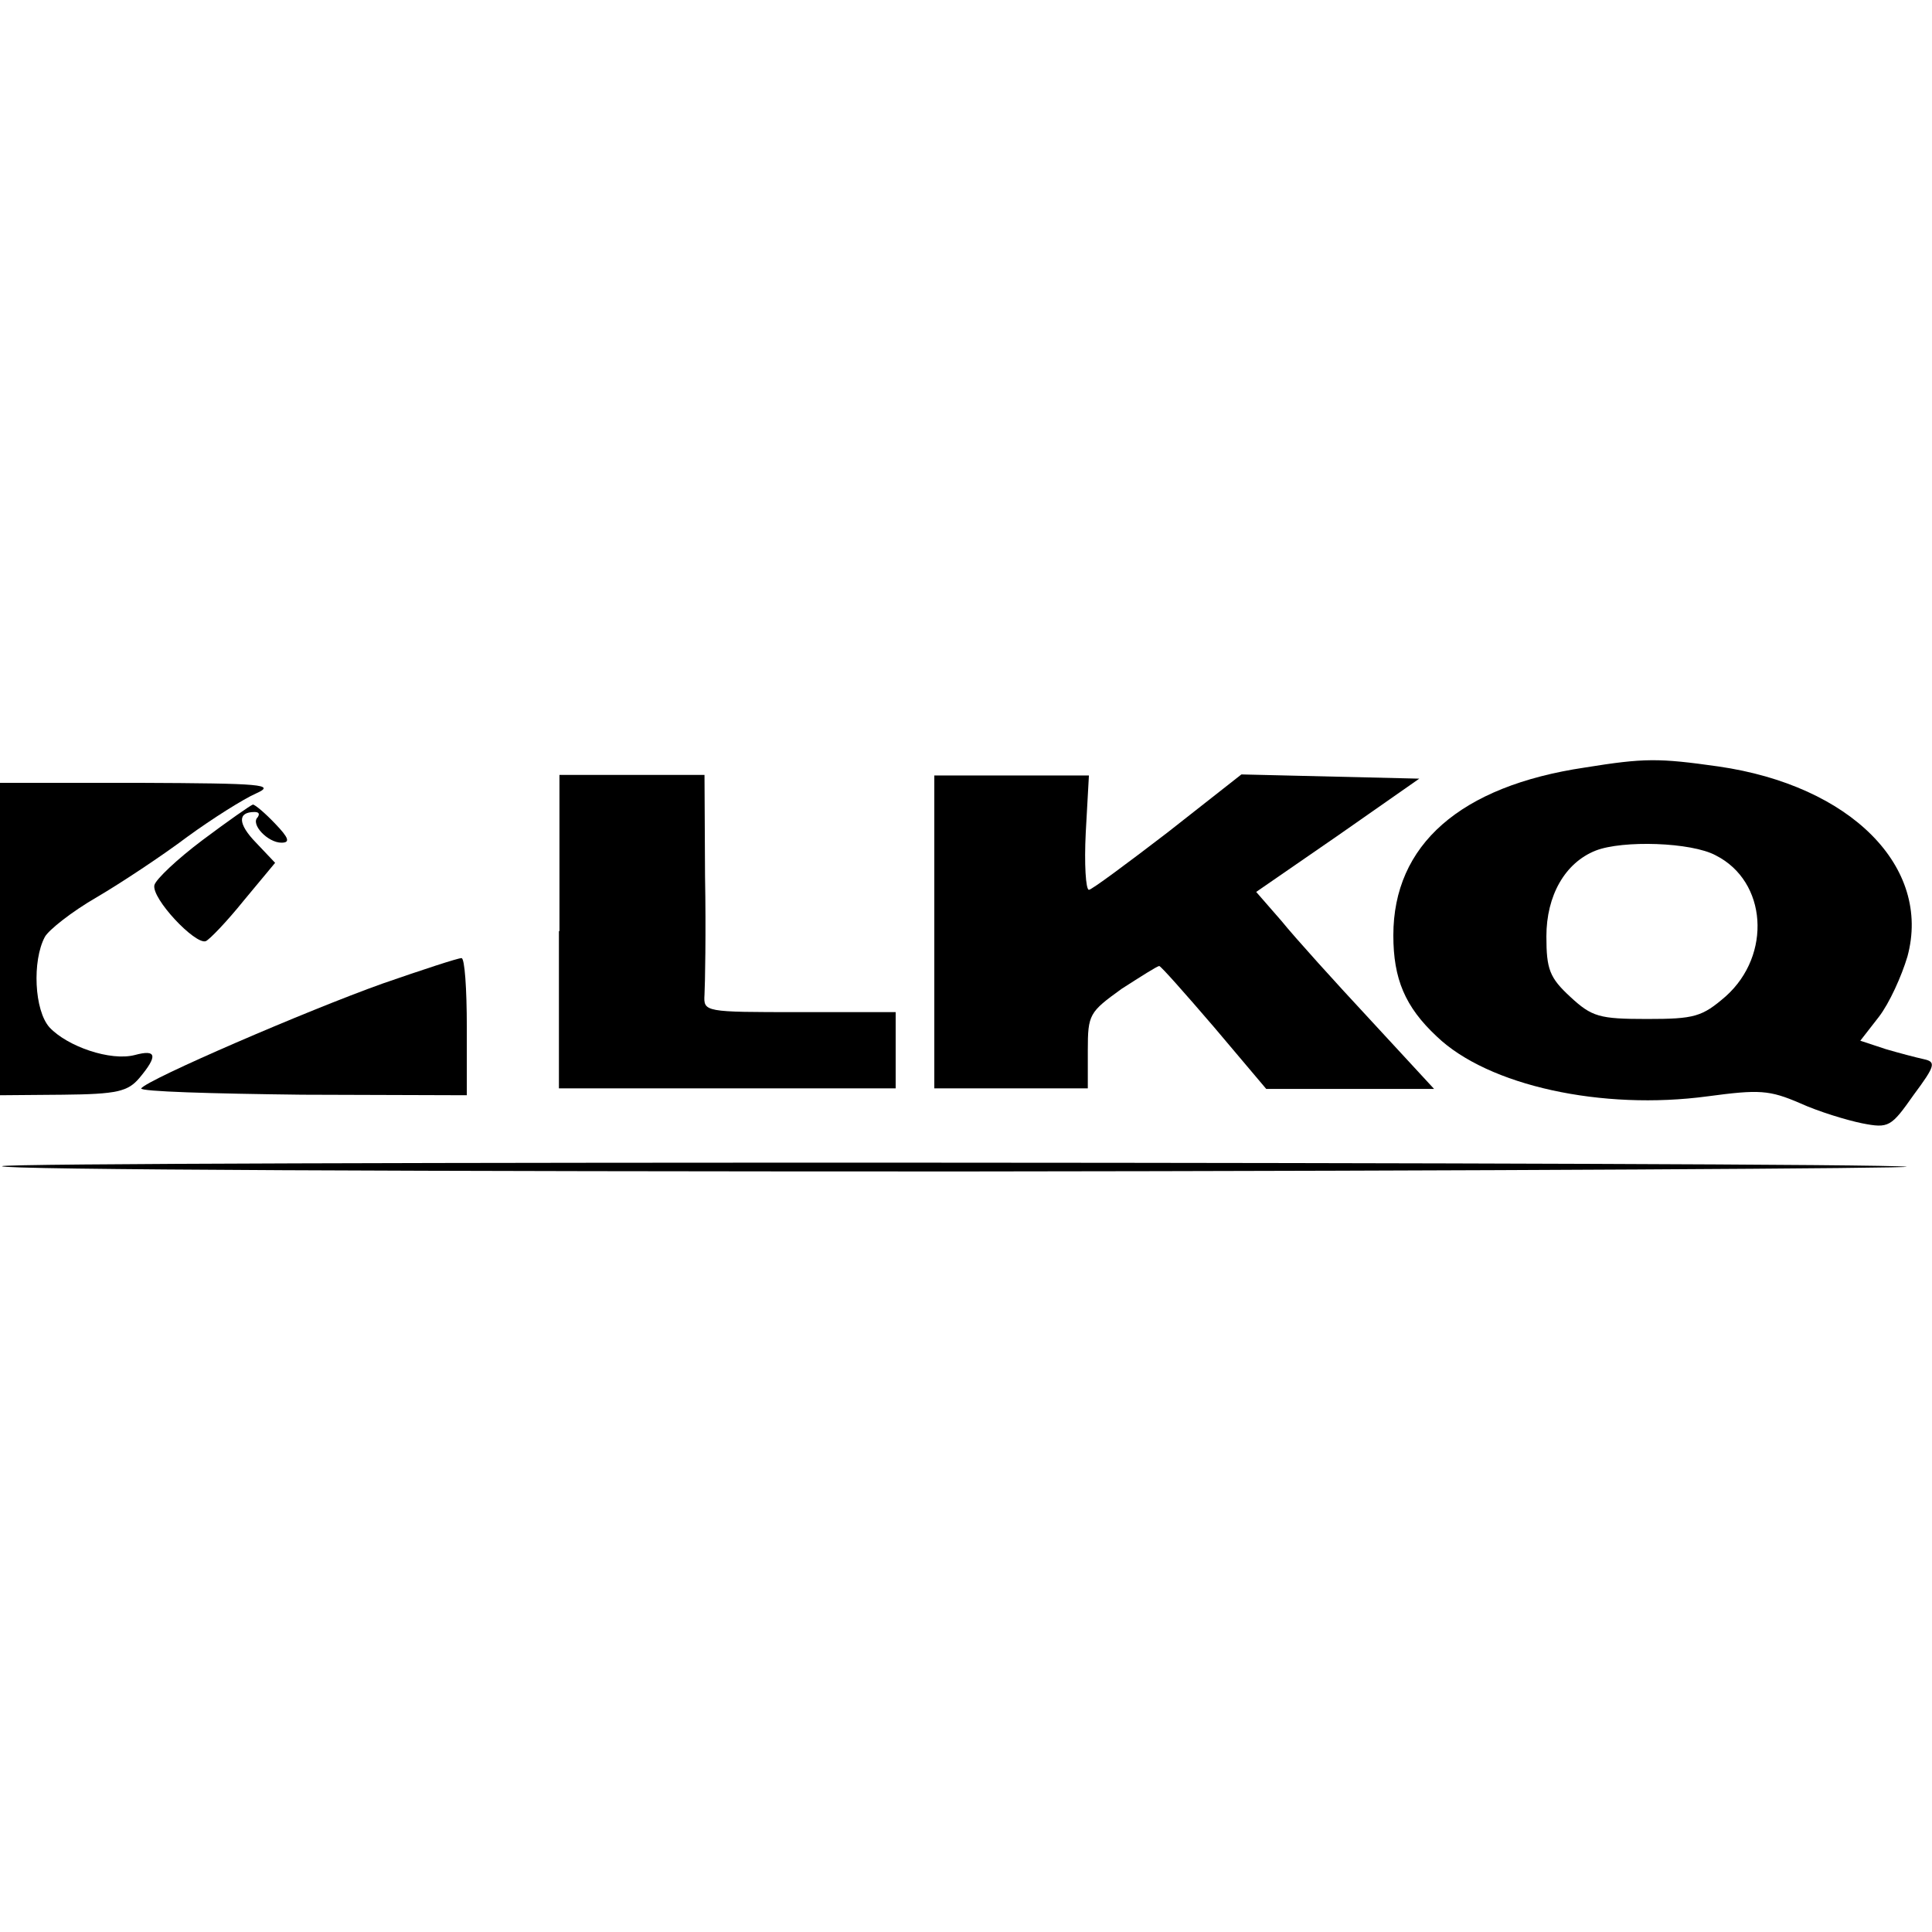
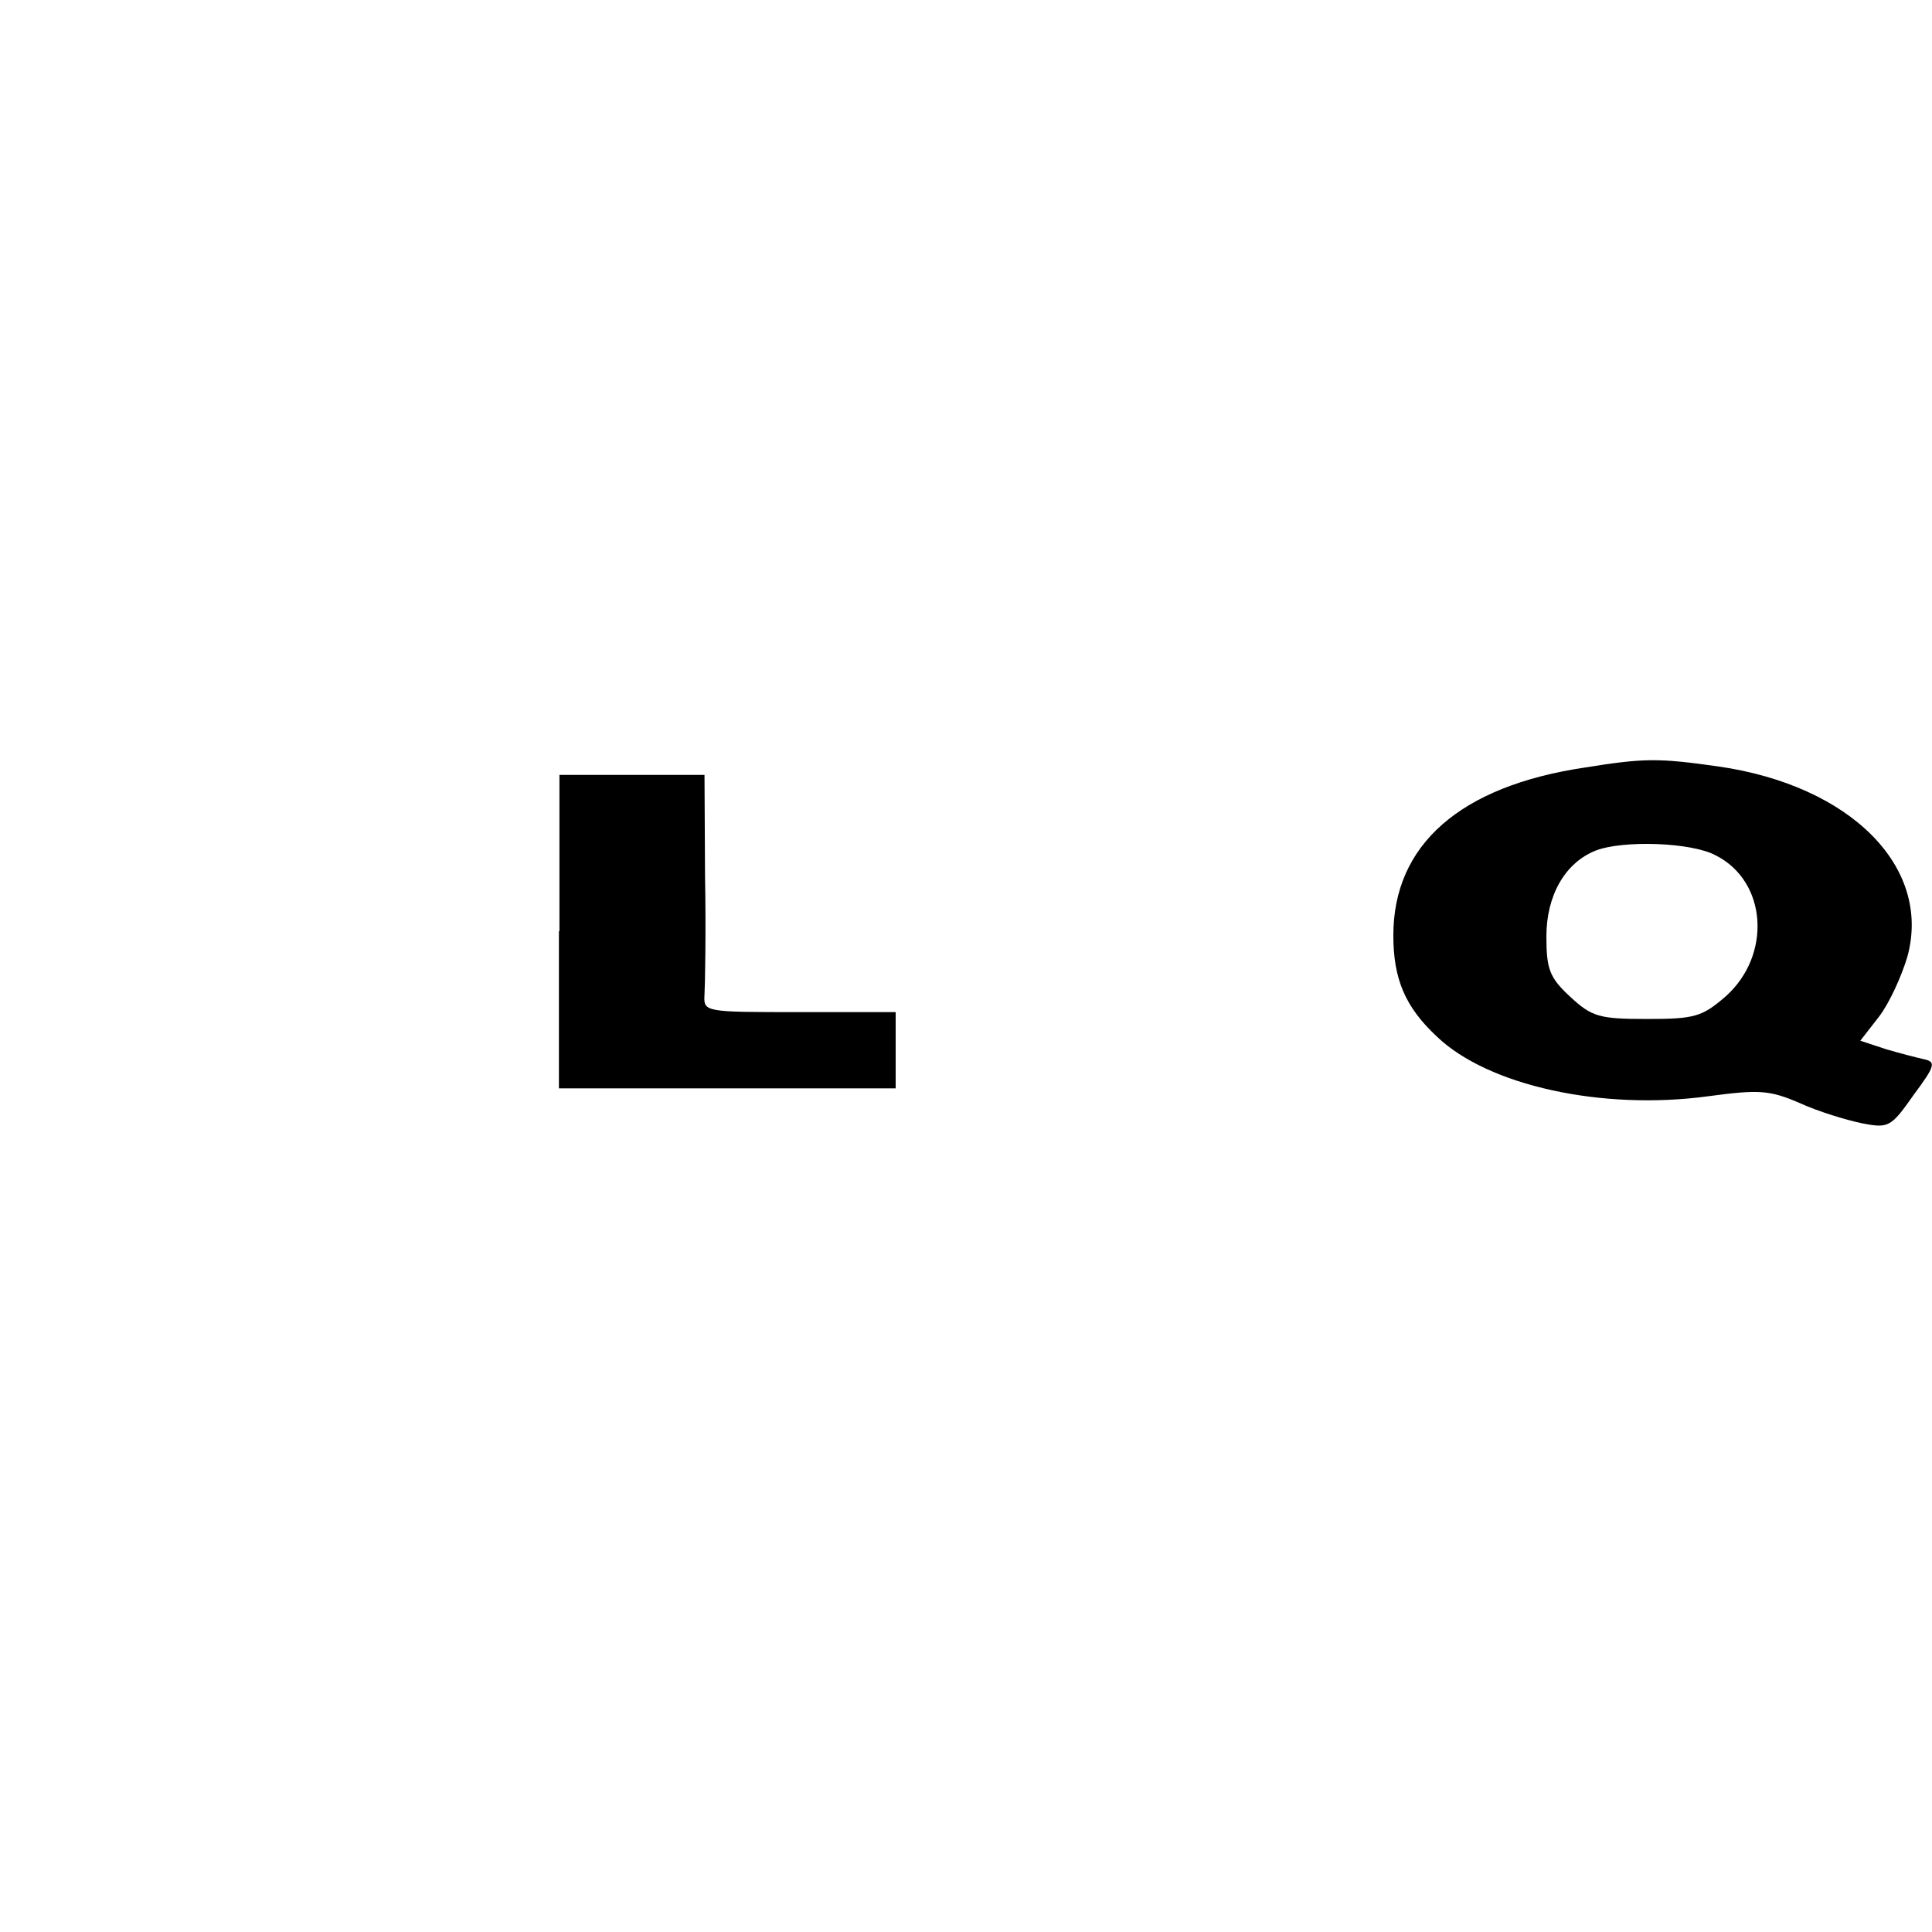
<svg xmlns="http://www.w3.org/2000/svg" version="1.1" id="Layer_1" x="0px" y="0px" viewBox="0 0 512 512" style="enable-background:new 0 0 512 512;" xml:space="preserve">
  <g id="XMLID_1_">
    <path id="XMLID_5_" d="M420.04,203.4c-33.11,4.91-50.79,20.49-50.79,44.48c0,11.51,3.09,18.94,11.51,26.8   c13.61,13.05,43.78,19.64,71.84,15.85c13.61-1.82,16.28-1.68,24.41,1.82c4.91,2.24,12.35,4.49,16.42,5.33   c7.16,1.4,7.72,0.98,13.75-7.58c5.75-7.72,5.89-8.7,2.67-9.4c-1.96-0.42-6.73-1.68-10.1-2.67L493,275.8l4.91-6.31   c2.81-3.65,6.03-10.8,7.58-16c6.45-23.71-15.01-45.32-50.09-50.37C439.54,200.87,435.75,200.87,420.04,203.4z M454.7,226.69   c13.61,6.88,14.87,26.38,2.67,37.32c-6.31,5.47-8.28,6.03-20.91,6.03c-12.63,0-14.59-0.56-20.34-5.89c-5.47-5.05-6.31-7.3-6.31-16   c0-10.8,4.91-19.5,13.05-22.73C430,222.62,448.24,223.18,454.7,226.69z" />
    <path id="XMLID_6_" d="M148.12,246.75v41.67h44.62h44.62v-10.1v-10.1h-25.54c-25.12,0-25.4,0-25.12-4.63   c0.14-2.39,0.42-16.7,0.14-31.43l-0.14-26.8h-19.22h-19.22v41.39H148.12z" />
-     <path id="XMLID_7_" d="M247.6,246.75v41.67h20.34h20.34v-10.1c0-9.54,0.42-10.1,8.98-16.28c5.05-3.23,9.4-6.03,9.96-6.03   c0.42,0,6.88,7.3,14.59,16.28l13.75,16.28h22.31h22.17l-16.84-18.24c-9.4-10.1-20.06-21.89-23.57-26.24l-6.73-7.72l21.75-15.01   l21.47-15.01l-23.57-0.56l-23.57-0.56l-19.64,15.43c-10.8,8.28-20.06,15.15-20.77,15.15c-0.84,0-1.26-6.88-0.84-15.15l0.84-15.15   h-20.49H247.6V246.75z" />
-     <path id="XMLID_8_" d="M-0.05,248.58v41.67l16.7-0.14c14.45-0.14,17.26-0.84,20.34-4.49c4.91-5.89,4.49-7.58-1.26-6.03   c-6.45,1.68-17.82-2.24-22.59-7.3c-4.07-4.49-4.63-17.68-1.26-23.99c0.98-1.82,7.16-6.73,13.75-10.52   c6.45-3.79,17.26-10.94,23.99-16c6.73-4.91,15.01-10.1,18.24-11.51c5.33-2.39,1.68-2.67-30.87-2.81H-0.05V248.58z" />
-     <path id="XMLID_9_" d="M53.69,222.62c-6.73,5.05-12.35,10.38-12.77,11.93c-0.84,3.51,10.8,15.85,13.61,14.87   c0.98-0.42,5.47-5.05,10.1-10.8l8.28-9.96l-5.05-5.33c-4.91-5.05-4.91-8.14-0.42-8.14c1.26,0,1.4,0.56,0.84,1.4   c-1.96,1.82,2.67,6.73,6.31,6.73c2.39,0,1.96-1.26-1.68-5.05c-2.67-2.81-5.33-5.05-5.89-5.05   C66.46,213.36,60.43,217.57,53.69,222.62z" />
-     <path id="XMLID_10_" d="M101.4,260.65c-20.06,7.16-62.3,25.4-63.98,27.78c-0.42,0.84,18.66,1.4,42.65,1.68l43.64,0.14v-18.1   c0-10.1-0.56-18.24-1.4-18.24C121.32,253.91,111.92,257,101.4,260.65z" />
-     <path id="XMLID_11_" d="M0.52,309.05c-0.42,0.98,114.07,1.4,254.52,1.4c140.45-0.14,253.12-0.84,250.17-1.26   C495.1,307.93,1.64,307.65,0.52,309.05z" />
  </g>
</svg>